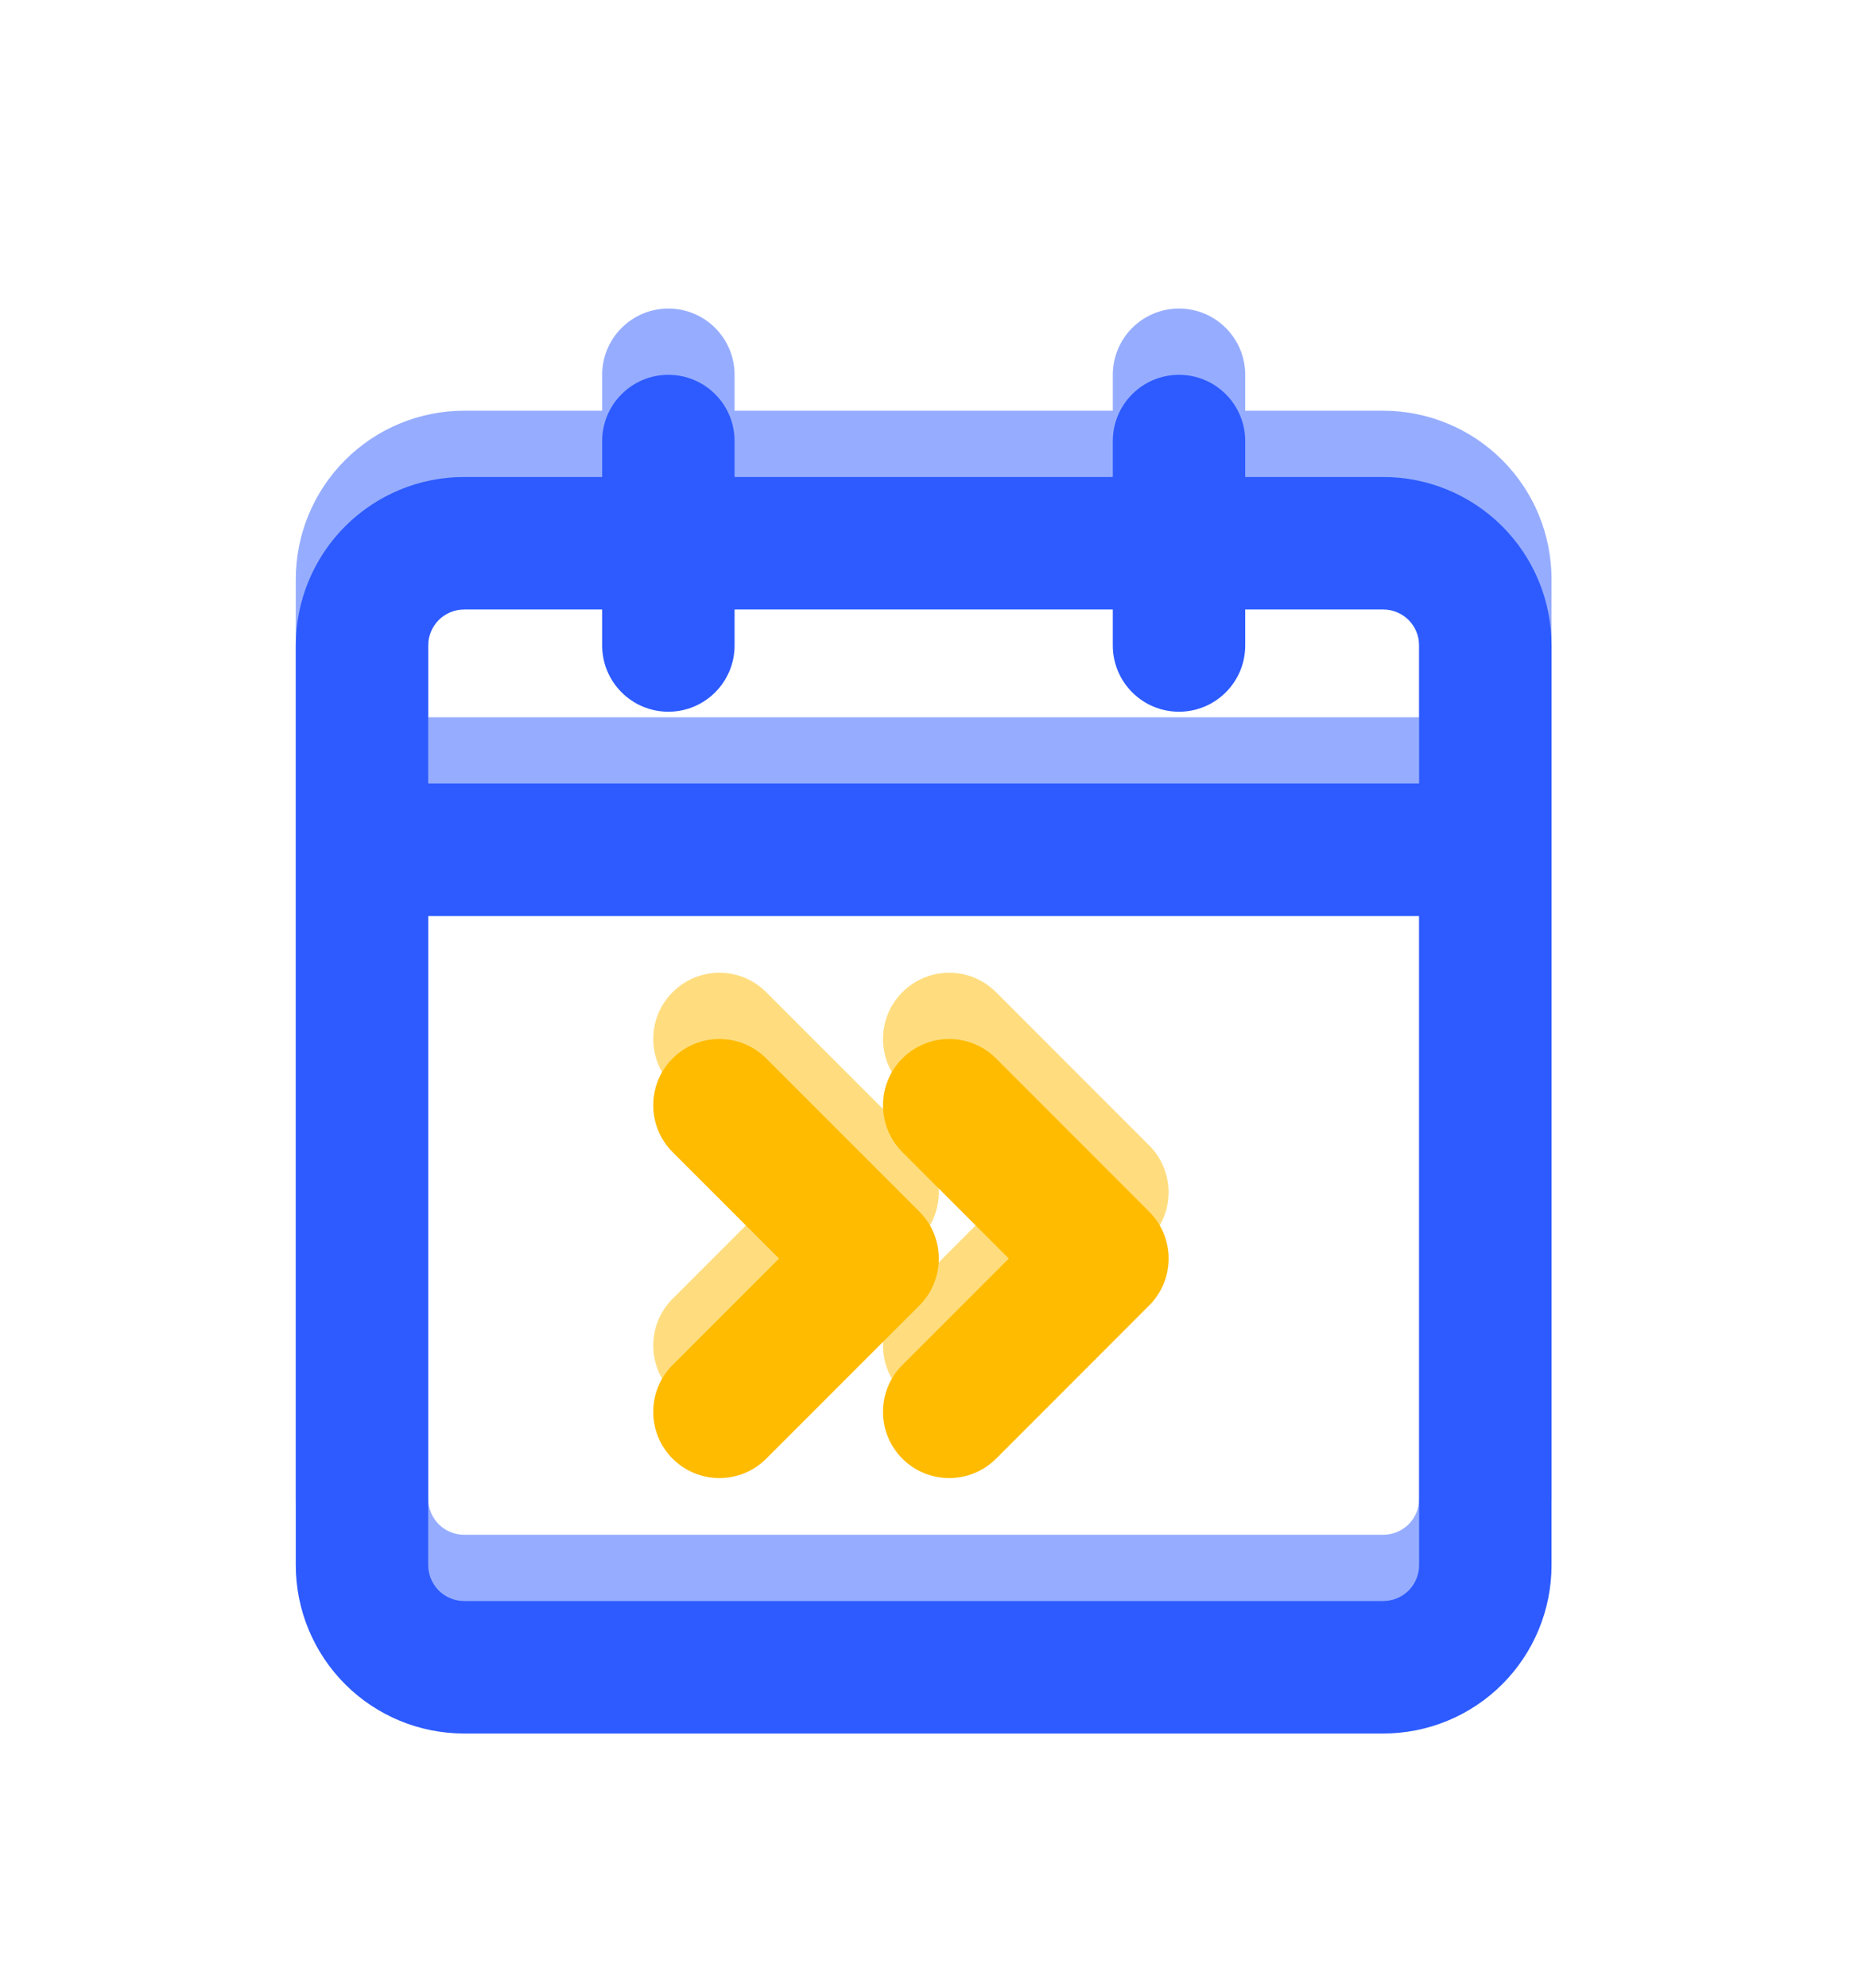
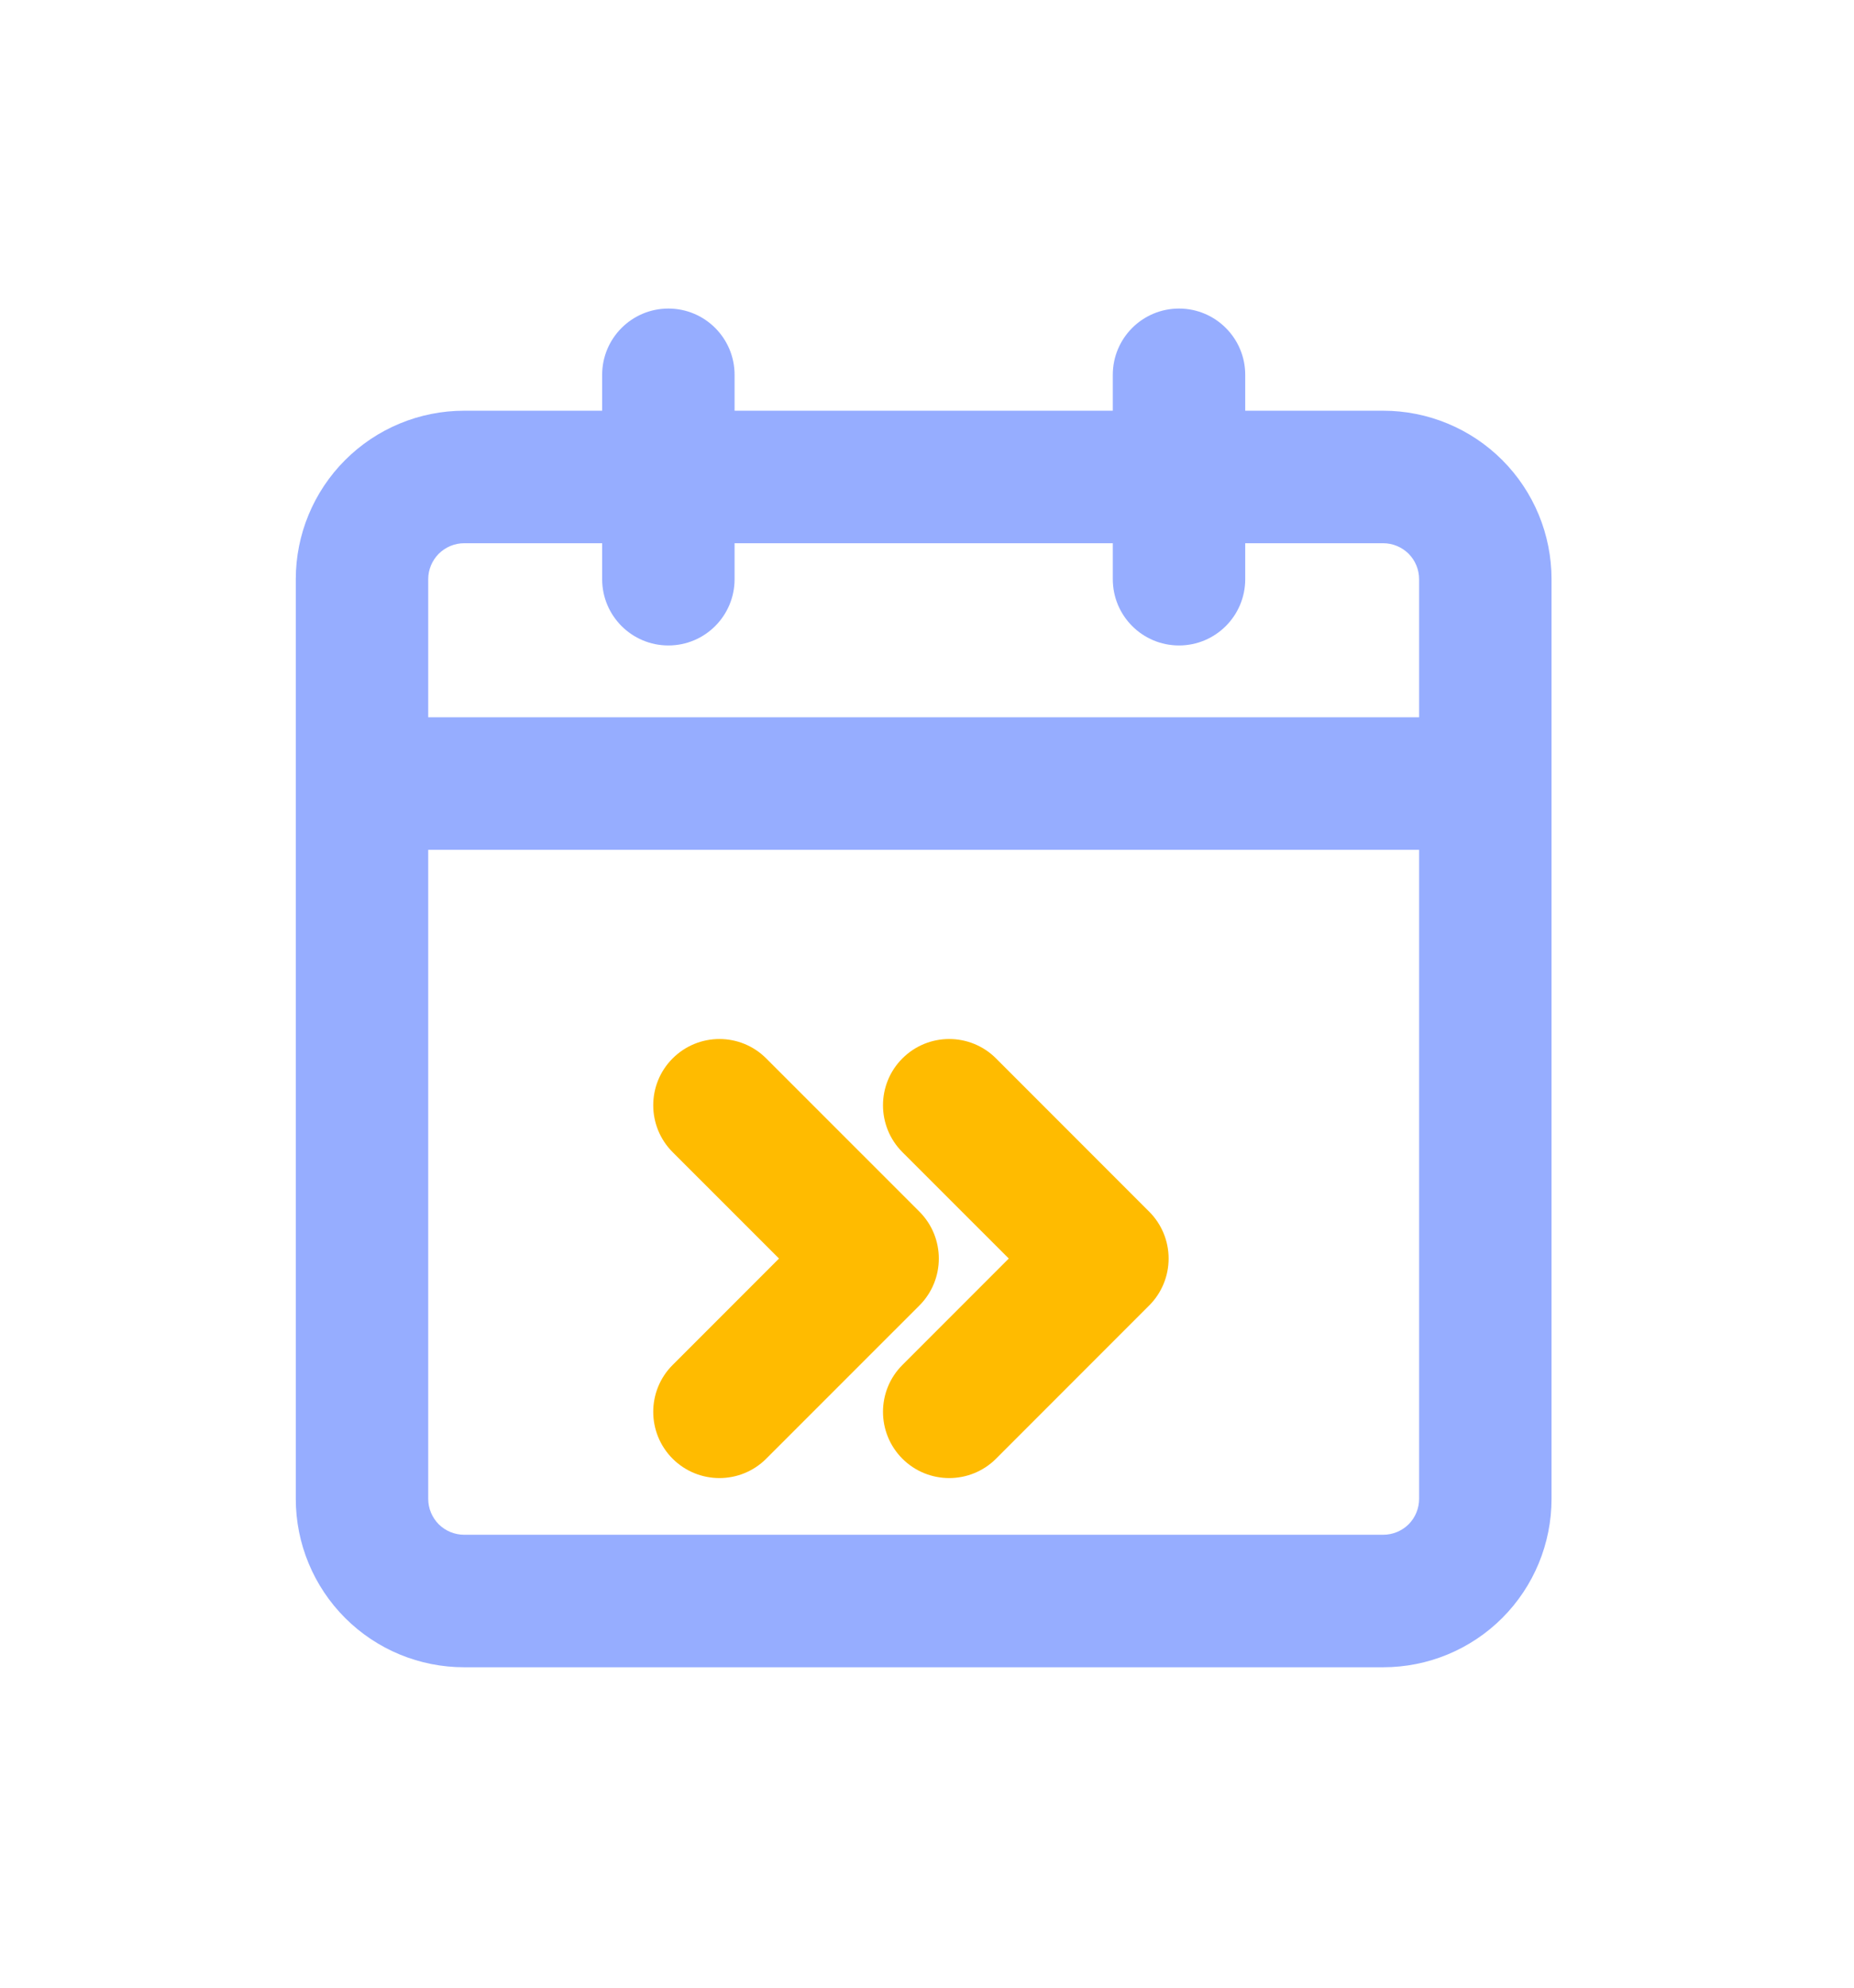
<svg xmlns="http://www.w3.org/2000/svg" width="28" height="30" viewBox="0 0 28 30" fill="none">
  <path d="M11.572 15.975C11.182 15.584 10.549 15.584 10.158 15.975C9.768 16.365 9.768 16.998 10.158 17.389L11.765 18.995L10.158 20.602C9.768 20.992 9.768 21.625 10.158 22.016C10.549 22.406 11.182 22.406 11.572 22.016L13.886 19.703C14.276 19.312 14.276 18.679 13.886 18.288L11.572 15.975Z" fill="#FFBB00" />
-   <path fill-rule="evenodd" clip-rule="evenodd" d="M10.094 5.657C10.647 5.657 11.094 6.105 11.094 6.657V7.199H16.806V6.657C16.806 6.105 17.253 5.657 17.806 5.657C18.358 5.657 18.806 6.105 18.806 6.657V7.199H20.89C21.564 7.199 22.211 7.467 22.688 7.944C23.165 8.421 23.432 9.068 23.432 9.742V23.622C23.432 24.296 23.165 24.943 22.688 25.42C22.211 25.897 21.564 26.164 20.89 26.164H7.01C6.335 26.164 5.689 25.897 5.212 25.42C4.735 24.943 4.467 24.296 4.467 23.622V9.742C4.467 9.068 4.735 8.421 5.212 7.944C5.689 7.467 6.335 7.199 7.01 7.199H9.094V6.657C9.094 6.105 9.542 5.657 10.094 5.657ZM9.094 9.199H7.01C6.866 9.199 6.728 9.257 6.626 9.358C6.525 9.46 6.467 9.598 6.467 9.742V11.826H21.432V9.742C21.432 9.598 21.375 9.46 21.274 9.358C21.172 9.257 21.034 9.199 20.89 9.199H18.806V9.742C18.806 10.294 18.358 10.742 17.806 10.742C17.253 10.742 16.806 10.294 16.806 9.742V9.199H11.094V9.742C11.094 10.294 10.647 10.742 10.094 10.742C9.542 10.742 9.094 10.294 9.094 9.742V9.199ZM21.432 13.826H6.467V23.622C6.467 23.766 6.525 23.904 6.626 24.006C6.728 24.107 6.866 24.164 7.01 24.164H20.89C21.034 24.164 21.172 24.107 21.274 24.006C21.375 23.904 21.432 23.766 21.432 23.622V13.826Z" fill="#2D5BFF" />
  <path d="M15.043 15.975C14.652 15.584 14.019 15.584 13.628 15.975C13.238 16.365 13.238 16.998 13.628 17.389L15.235 18.995L13.628 20.602C13.238 20.992 13.238 21.625 13.628 22.016C14.019 22.406 14.652 22.406 15.043 22.016L17.356 19.703C17.544 19.515 17.649 19.261 17.649 18.995C17.649 18.73 17.544 18.476 17.356 18.288L15.043 15.975Z" fill="#FFBB00" />
  <g opacity="0.5" filter="url(#filter0_f_1080_4)">
-     <path d="M11.572 14.975C11.182 14.584 10.549 14.584 10.158 14.975C9.768 15.365 9.768 15.998 10.158 16.389L11.765 17.995L10.158 19.602C9.768 19.992 9.768 20.625 10.158 21.016C10.549 21.406 11.182 21.406 11.572 21.016L13.886 18.703C14.276 18.312 14.276 17.679 13.886 17.288L11.572 14.975Z" fill="#FFBB00" />
    <path fill-rule="evenodd" clip-rule="evenodd" d="M10.094 4.657C10.647 4.657 11.094 5.105 11.094 5.657V6.199H16.806V5.657C16.806 5.105 17.253 4.657 17.806 4.657C18.358 4.657 18.806 5.105 18.806 5.657V6.199H20.89C21.564 6.199 22.211 6.467 22.688 6.944C23.165 7.421 23.432 8.068 23.432 8.742V22.622C23.432 23.296 23.165 23.943 22.688 24.42C22.211 24.897 21.564 25.164 20.89 25.164H7.01C6.335 25.164 5.689 24.897 5.212 24.42C4.735 23.943 4.467 23.296 4.467 22.622V8.742C4.467 8.068 4.735 7.421 5.212 6.944C5.689 6.467 6.335 6.199 7.01 6.199H9.094V5.657C9.094 5.105 9.542 4.657 10.094 4.657ZM9.094 8.199H7.01C6.866 8.199 6.728 8.257 6.626 8.358C6.525 8.46 6.467 8.598 6.467 8.742V10.826H21.432V8.742C21.432 8.598 21.375 8.46 21.274 8.358C21.172 8.257 21.034 8.199 20.89 8.199H18.806V8.742C18.806 9.294 18.358 9.742 17.806 9.742C17.253 9.742 16.806 9.294 16.806 8.742V8.199H11.094V8.742C11.094 9.294 10.647 9.742 10.094 9.742C9.542 9.742 9.094 9.294 9.094 8.742V8.199ZM21.432 12.826H6.467V22.622C6.467 22.766 6.525 22.904 6.626 23.006C6.728 23.107 6.866 23.164 7.01 23.164H20.89C21.034 23.164 21.172 23.107 21.274 23.006C21.375 22.904 21.432 22.766 21.432 22.622V12.826Z" fill="#2D5BFF" />
-     <path d="M15.043 14.975C14.652 14.584 14.019 14.584 13.628 14.975C13.238 15.365 13.238 15.998 13.628 16.389L15.235 17.995L13.628 19.602C13.238 19.992 13.238 20.625 13.628 21.016C14.019 21.406 14.652 21.406 15.043 21.016L17.356 18.703C17.544 18.515 17.649 18.261 17.649 17.995C17.649 17.73 17.544 17.476 17.356 17.288L15.043 14.975Z" fill="#FFBB00" />
  </g>
  <defs>
    <filter id="filter0_f_1080_4" x="0.467" y="0.657" width="26.965" height="28.507" filterUnits="userSpaceOnUse" color-interpolation-filters="sRGB">
      <feFlood flood-opacity="0" result="BackgroundImageFix" />
      <feBlend mode="normal" in="SourceGraphic" in2="BackgroundImageFix" result="shape" />
      <feGaussianBlur stdDeviation="2" result="effect1_foregroundBlur_1080_4" />
    </filter>
  </defs>
</svg>